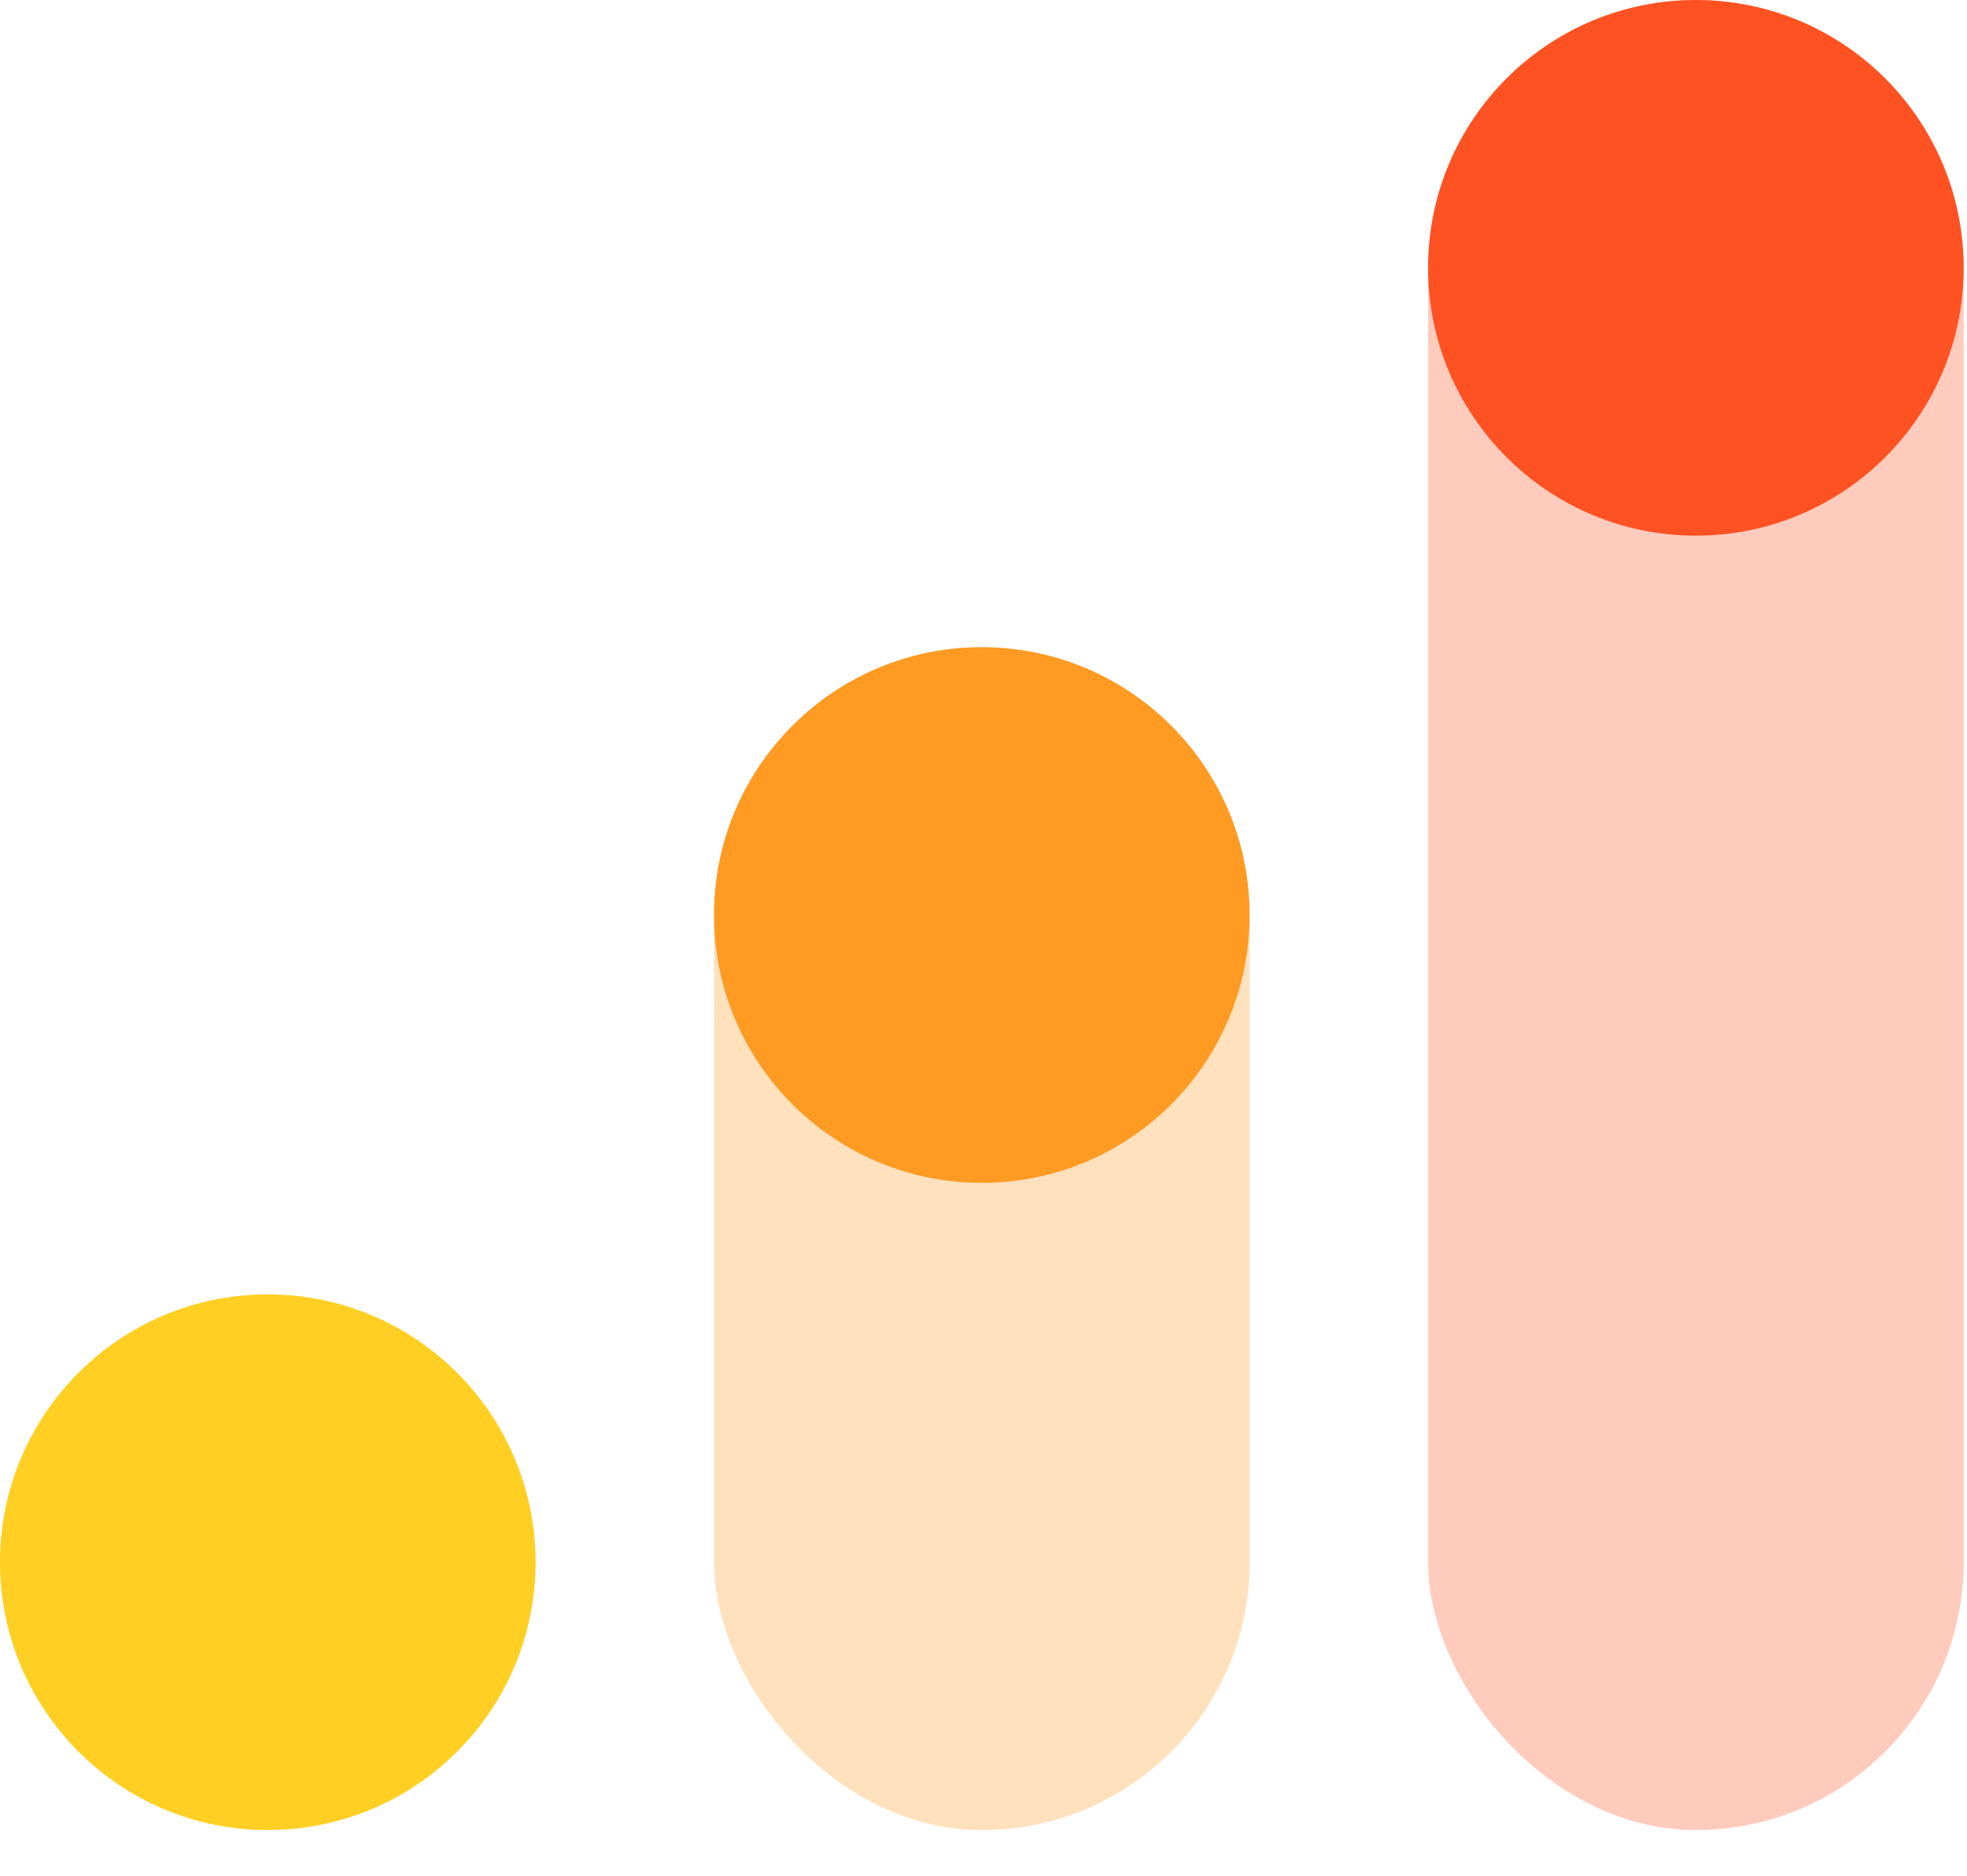
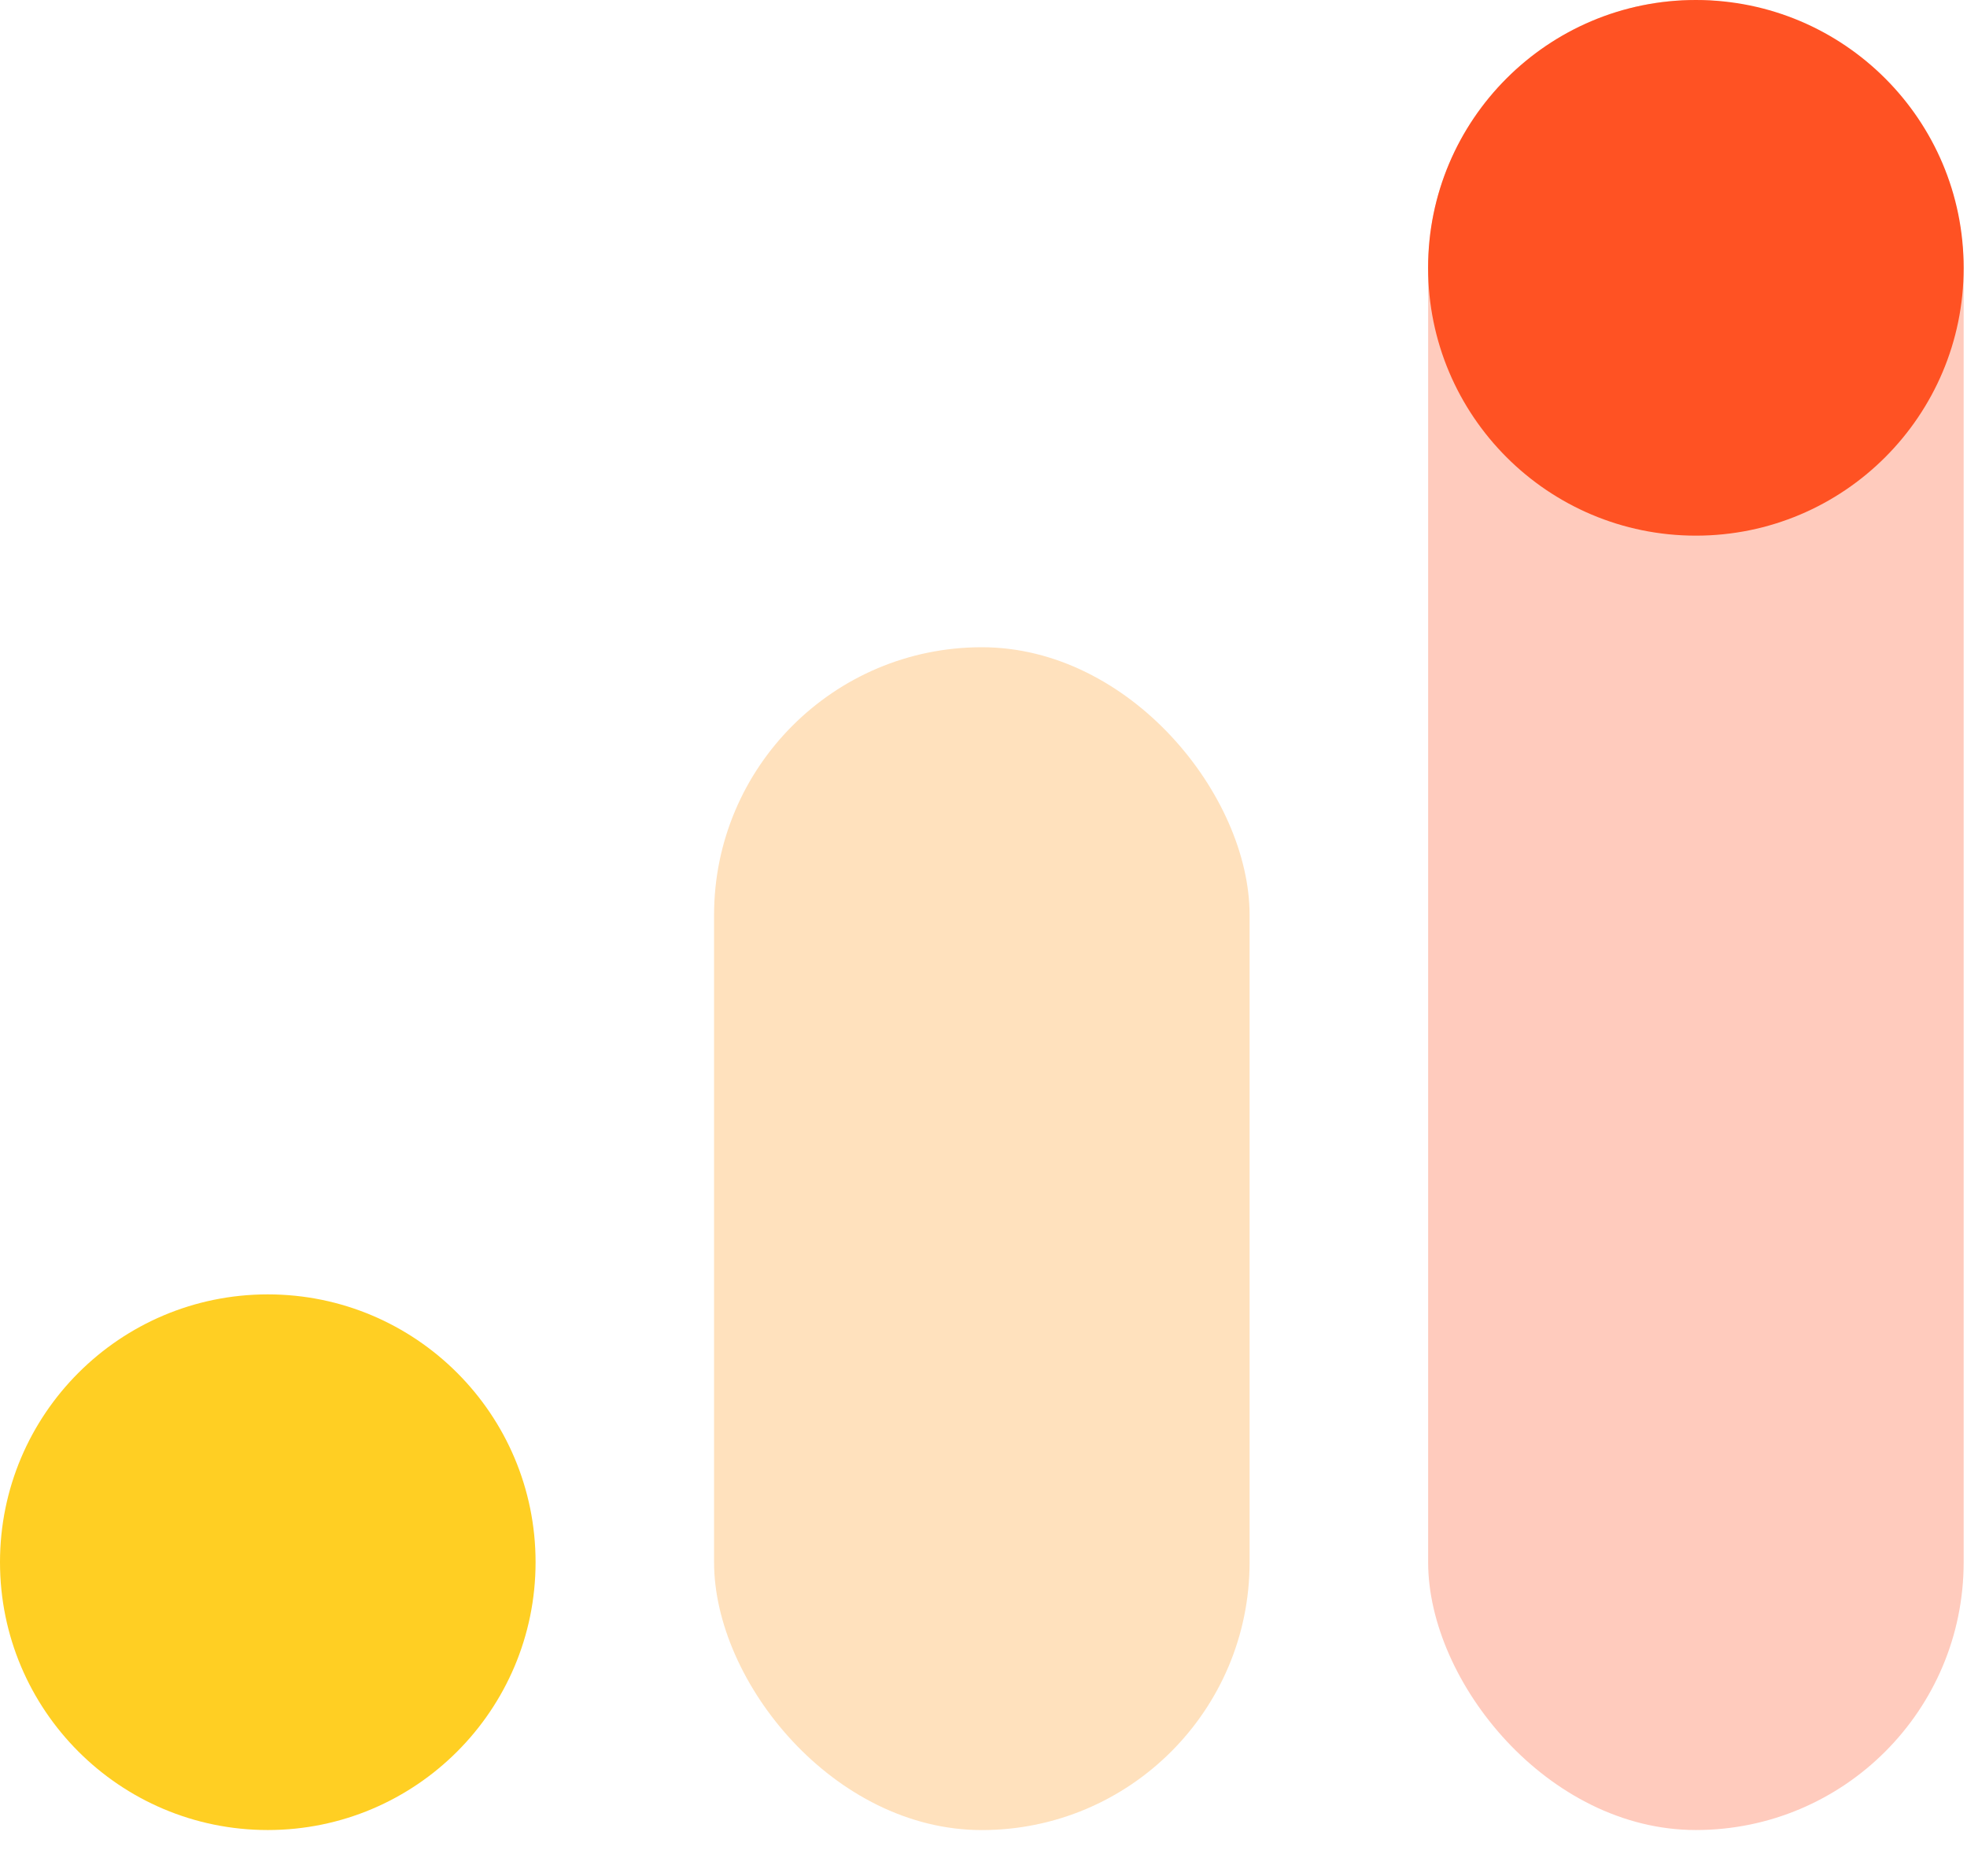
<svg xmlns="http://www.w3.org/2000/svg" width="43" height="41" viewBox="0 0 43 41" fill="none">
  <circle cx="5.854" cy="34.146" r="5.854" fill="#FFCF23" />
  <rect opacity="0.3" x="15.61" y="14.147" width="11.707" height="25.854" rx="5.854" fill="#FF9A23" />
-   <circle cx="21.463" cy="20" r="5.854" fill="#FF9A23" />
  <rect opacity="0.3" x="31.22" width="11.707" height="40" rx="5.854" fill="#FF5223" />
  <circle cx="37.073" cy="5.854" r="5.854" fill="#FF5223" />
</svg>